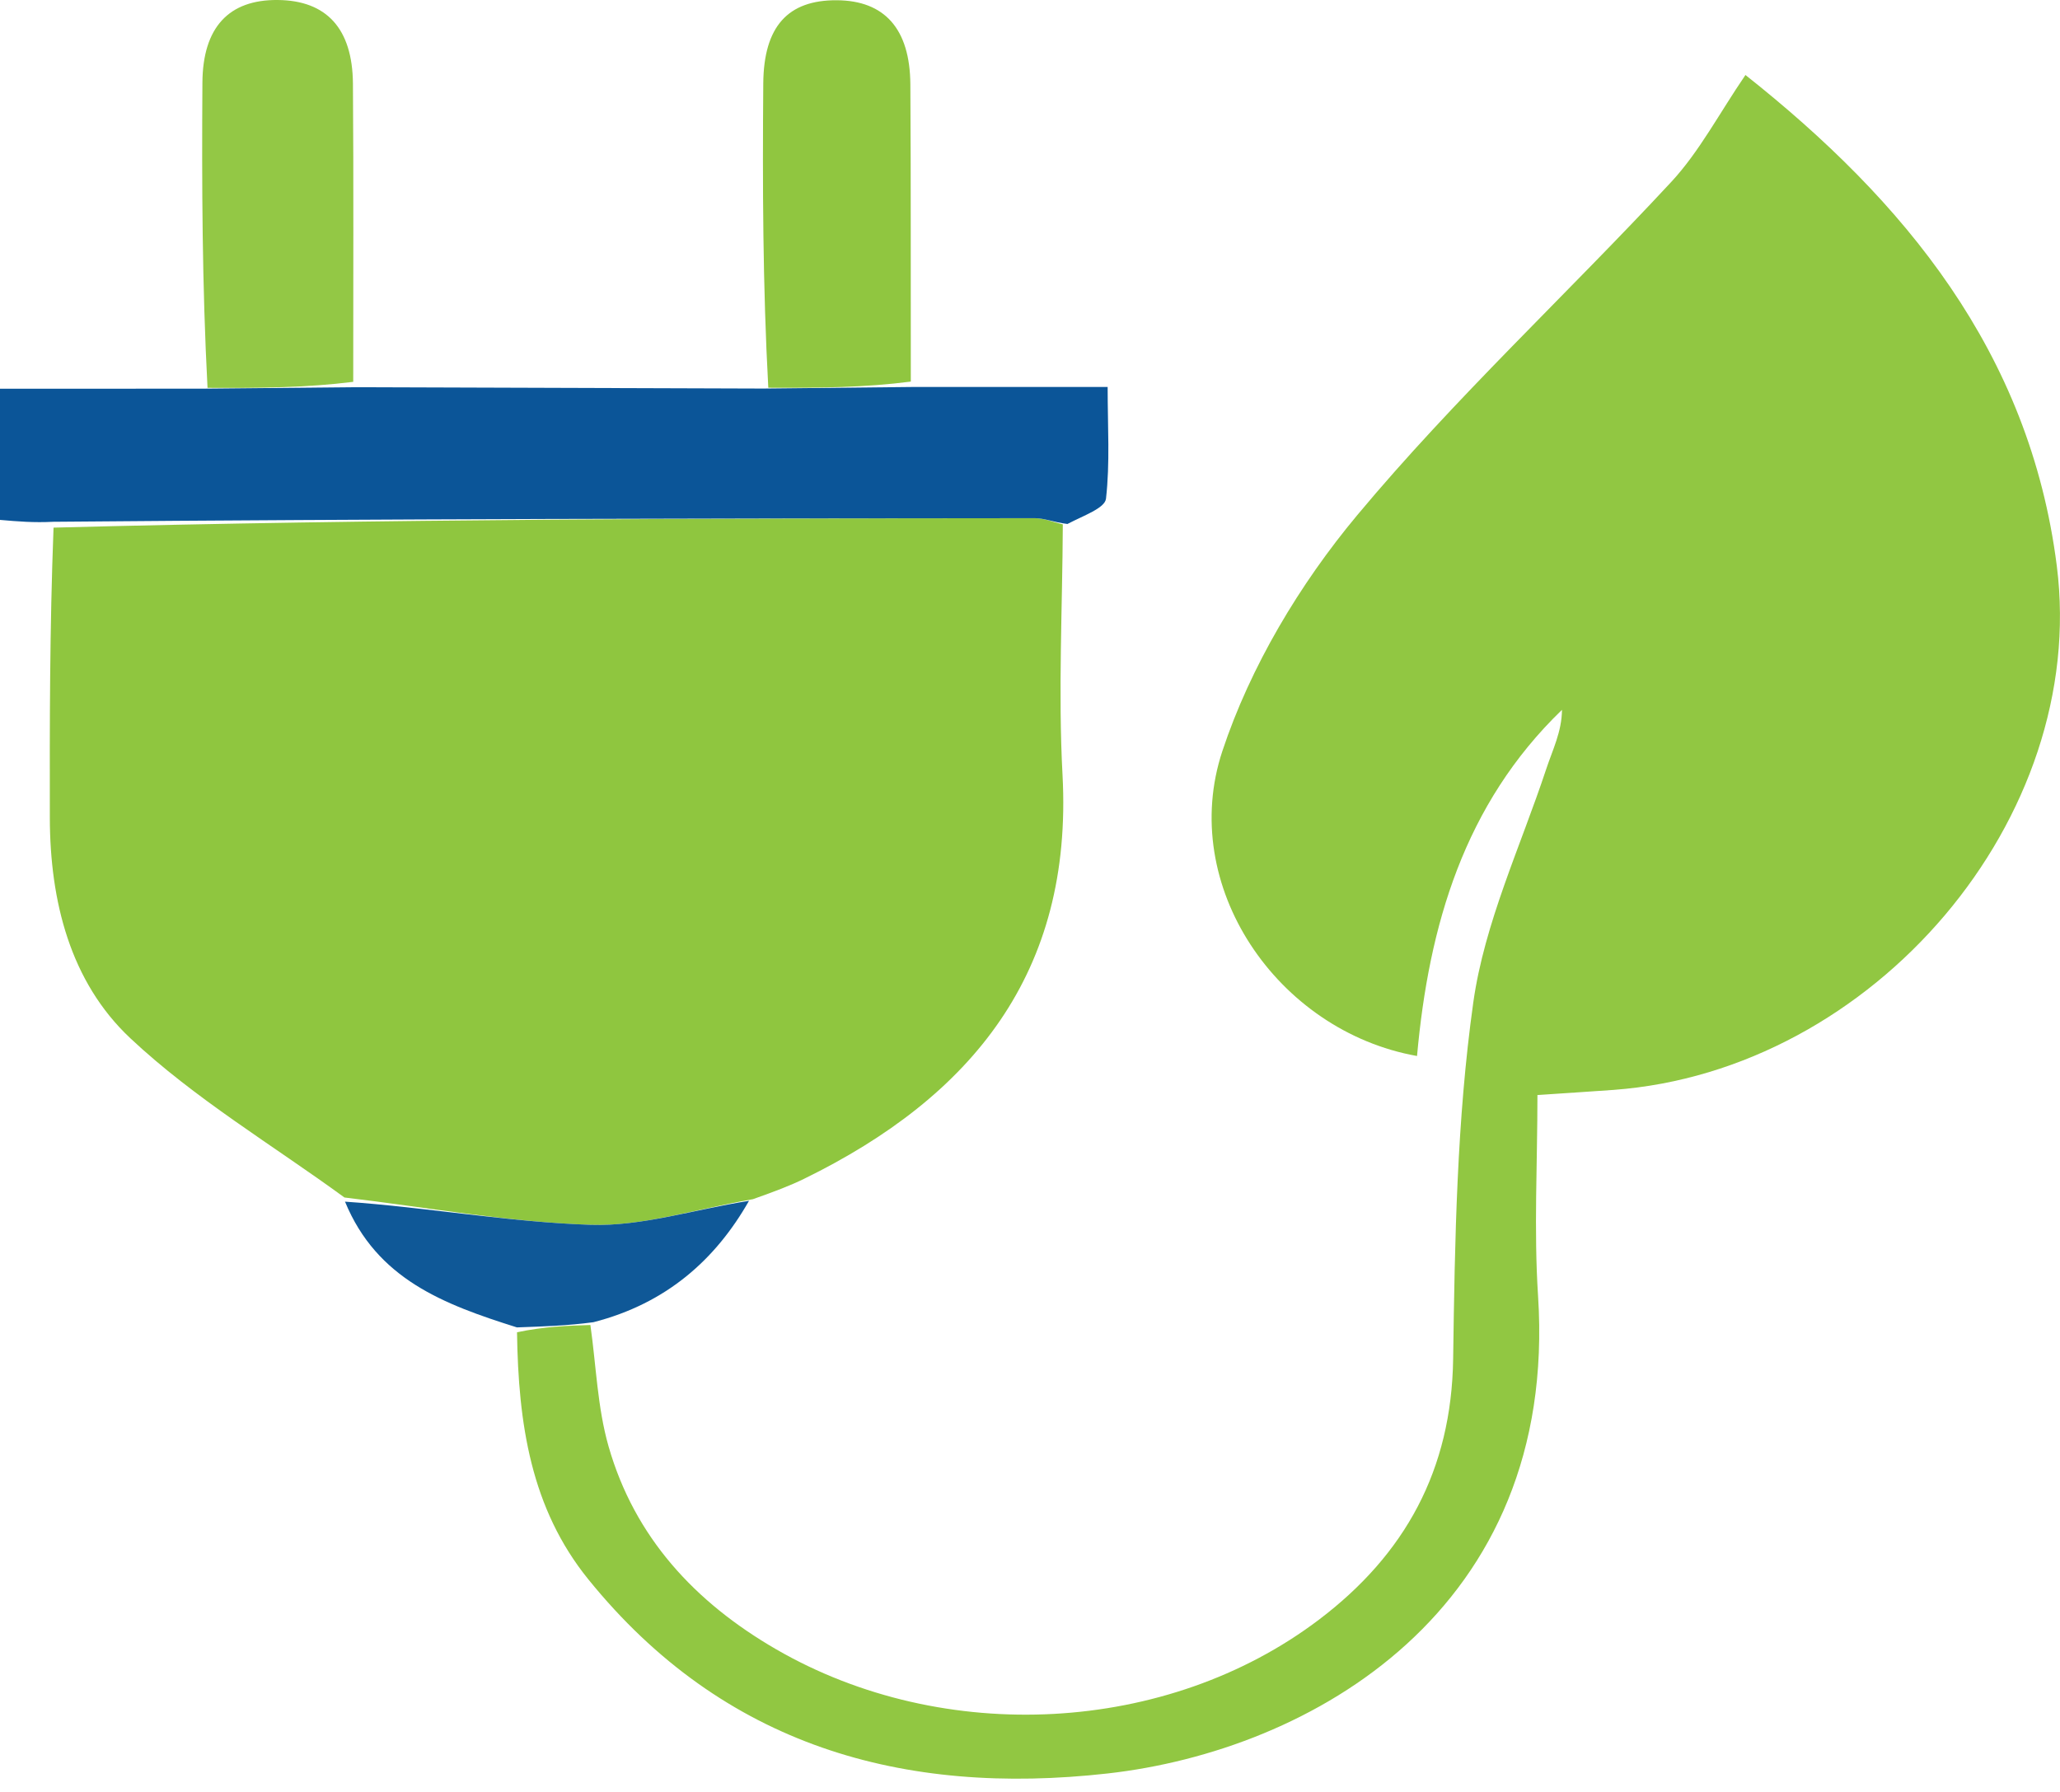
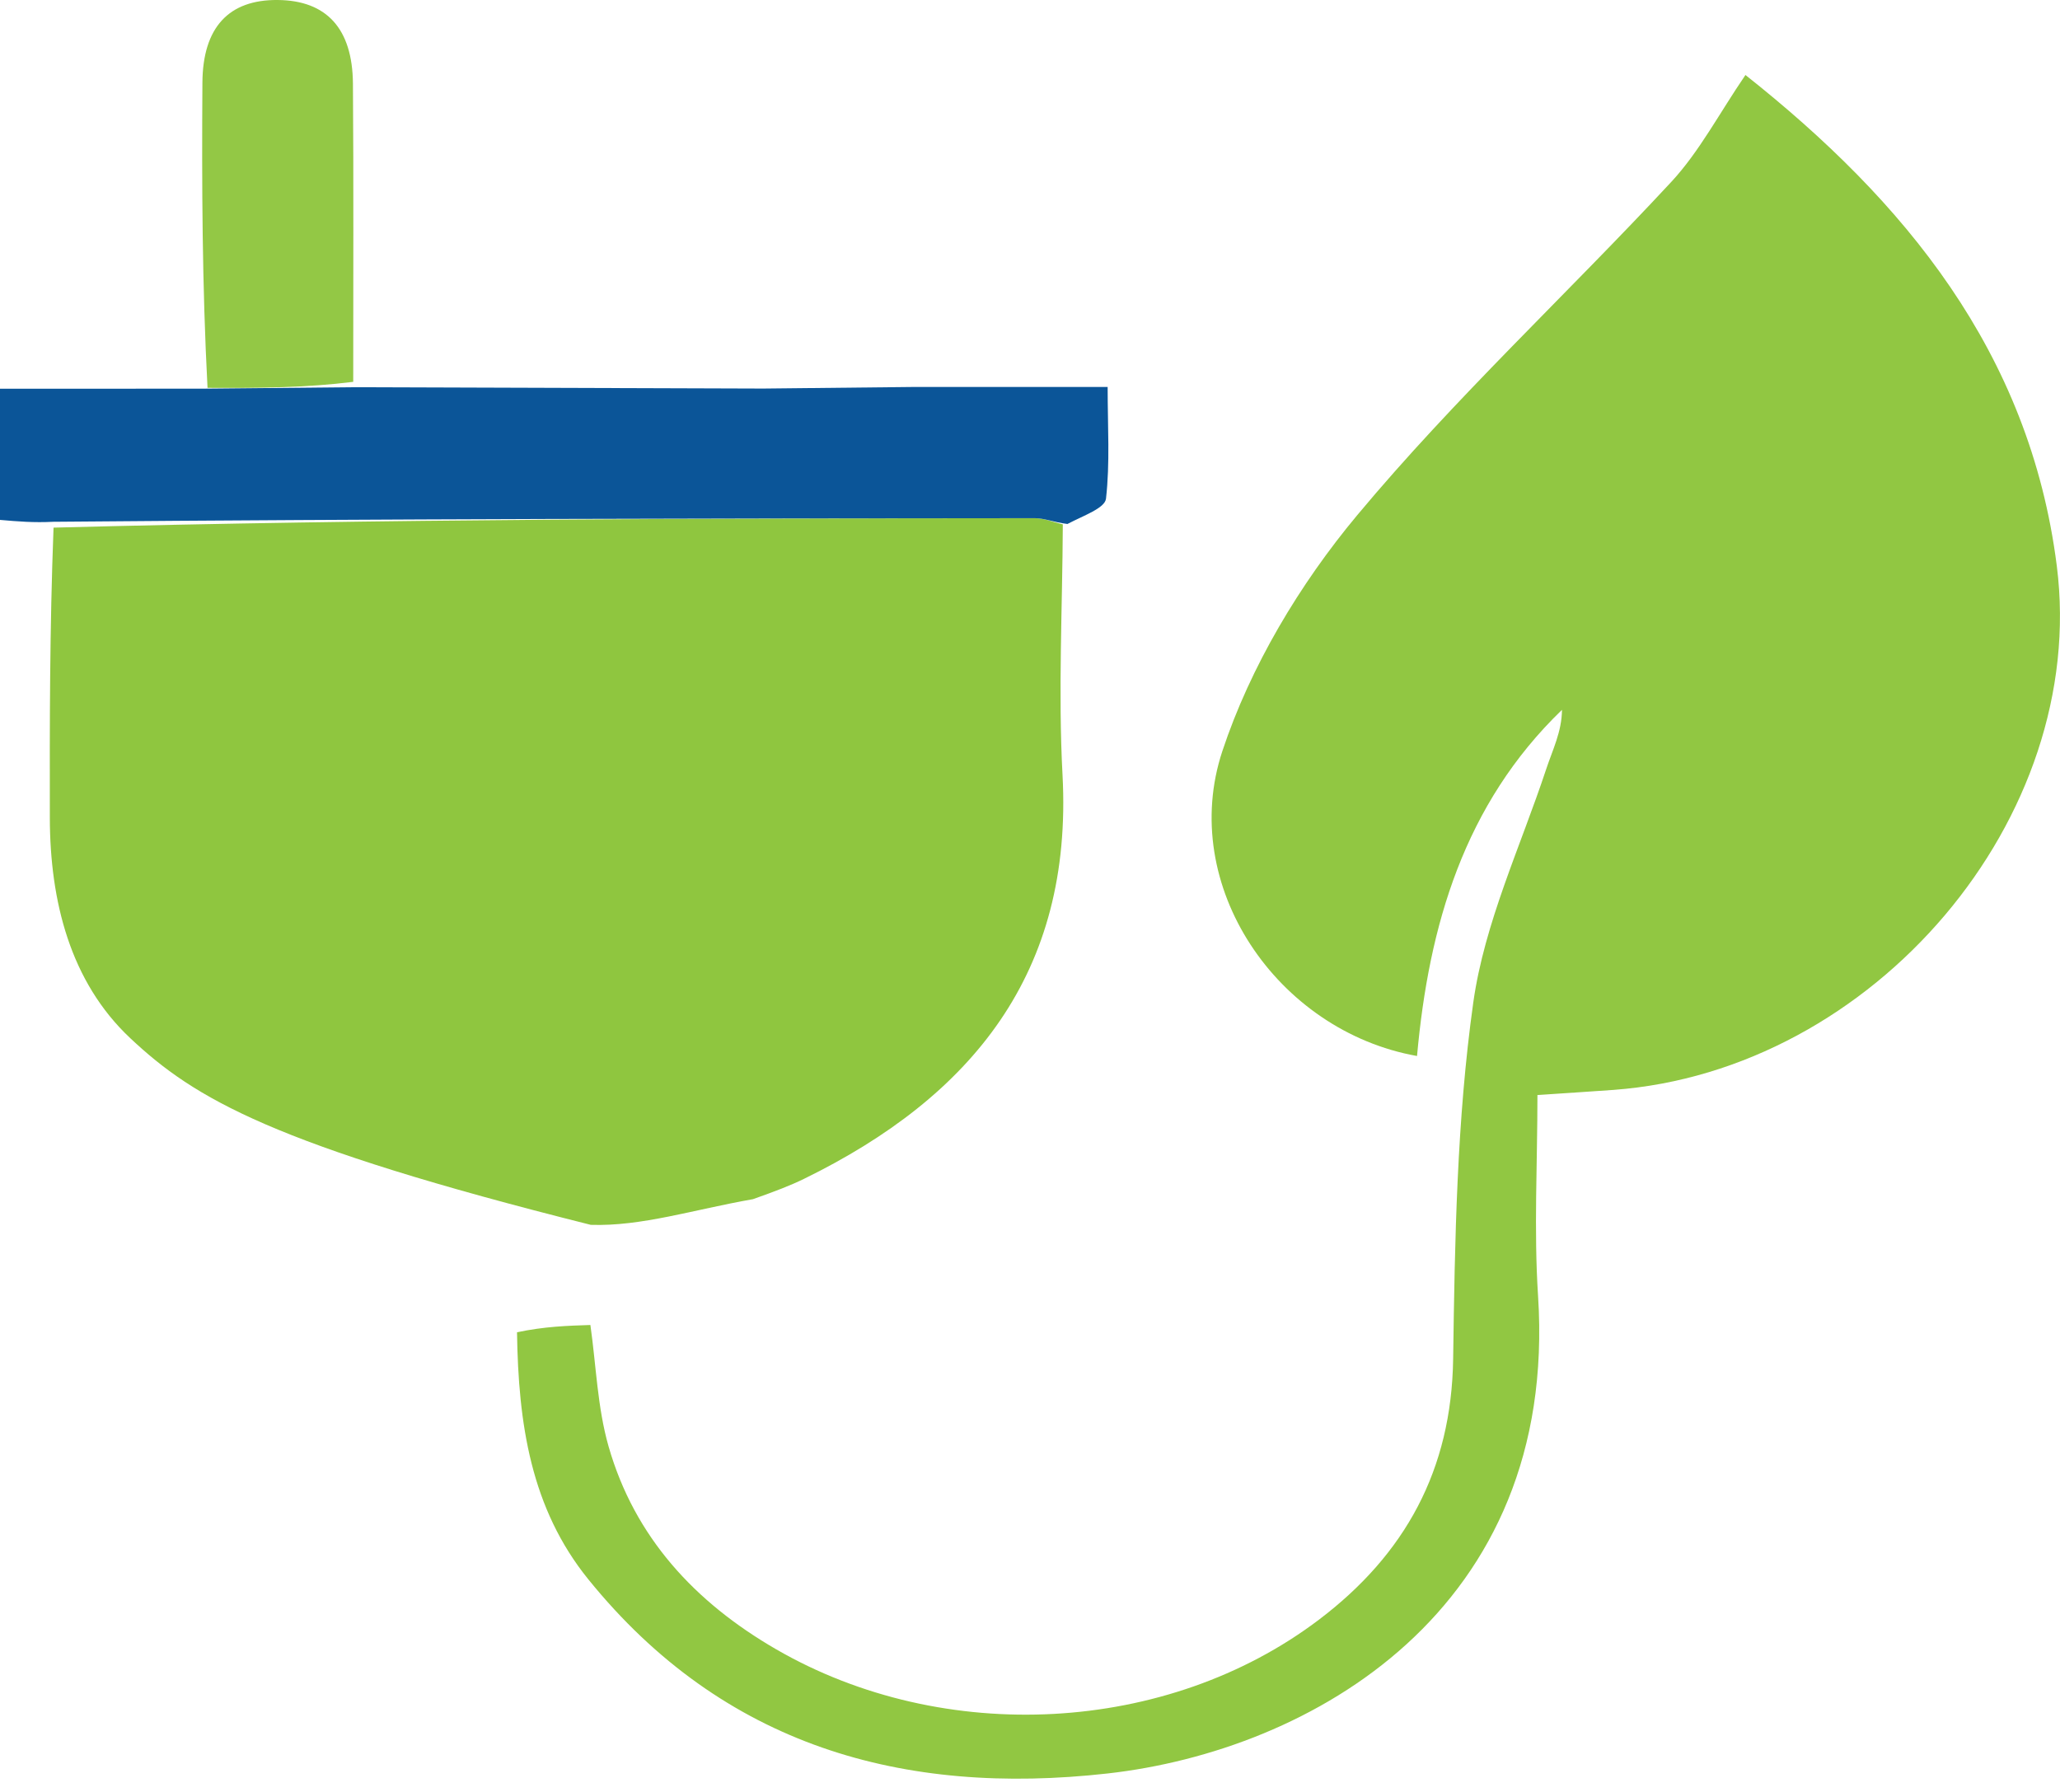
<svg xmlns="http://www.w3.org/2000/svg" width="100" height="87" viewBox="0 0 100 87" fill="none">
  <path d="M28.66 64.327C28.939 66.294 29 68.325 29.541 70.218C30.805 74.638 33.741 77.794 37.674 80.07C45.814 84.78 56.667 84.21 64.028 78.633C68.207 75.468 70.464 71.368 70.541 65.974C70.623 60.199 70.718 54.376 71.518 48.674C72.062 44.802 73.814 41.097 75.062 37.329C75.369 36.402 75.816 35.521 75.824 34.462C71.076 39.042 69.358 44.937 68.788 51.268C61.987 50.058 57.179 42.983 59.338 36.465C60.699 32.356 63.098 28.35 65.886 25.009C70.62 19.335 76.08 14.27 81.12 8.842C82.495 7.362 83.46 5.5 84.731 3.641C92.41 9.723 98.528 17.071 99.845 27.476C101.395 39.716 90.968 51.986 78.321 52.914C77.205 52.995 76.089 53.065 74.633 53.162C74.633 56.512 74.456 59.724 74.663 62.912C75.657 78.182 63.632 84.994 53.762 86.101C43.858 87.211 35.11 84.775 28.555 76.67C25.772 73.228 25.162 69.134 25.098 64.68C26.434 64.399 27.547 64.363 28.66 64.327Z" fill="#91C742" />
-   <path d="M51.593 25.456C51.575 29.514 51.363 33.583 51.579 37.629C52.09 47.228 47.188 53.238 39.039 57.227C38.363 57.558 37.657 57.827 36.551 58.219C33.651 58.728 31.149 59.546 28.677 59.465C24.682 59.333 20.705 58.61 16.721 58.137C13.228 55.588 9.453 53.341 6.325 50.404C3.406 47.663 2.426 43.746 2.419 39.702C2.412 35.139 2.411 30.576 2.599 25.616C18.606 25.194 34.421 25.167 50.236 25.158C50.688 25.157 51.141 25.352 51.593 25.456Z" fill="#8FC63F" />
+   <path d="M51.593 25.456C51.575 29.514 51.363 33.583 51.579 37.629C52.09 47.228 47.188 53.238 39.039 57.227C38.363 57.558 37.657 57.827 36.551 58.219C33.651 58.728 31.149 59.546 28.677 59.465C13.228 55.588 9.453 53.341 6.325 50.404C3.406 47.663 2.426 43.746 2.419 39.702C2.412 35.139 2.411 30.576 2.599 25.616C18.606 25.194 34.421 25.167 50.236 25.158C50.688 25.157 51.141 25.352 51.593 25.456Z" fill="#8FC63F" />
  <path d="M51.817 25.439C51.142 25.352 50.69 25.157 50.237 25.157C34.422 25.166 18.608 25.194 2.585 25.332C1.635 25.381 0.893 25.318 0 25.241C0 23.191 0 21.242 0 18.872C3.119 18.872 6.204 18.872 9.815 18.87C12.611 18.844 14.881 18.822 17.151 18.799C23.609 18.821 30.066 18.843 37.054 18.864C39.799 18.837 42.014 18.813 44.229 18.788C47.26 18.788 50.29 18.788 53.769 18.788C53.769 20.716 53.887 22.481 53.689 24.21C53.637 24.671 52.615 25.021 51.817 25.439Z" fill="#0B5598" />
  <path d="M17.147 18.538C14.878 18.822 12.607 18.845 10.074 18.83C9.813 13.865 9.794 8.937 9.826 4.01C9.844 1.321 11.113 -0.023 13.486 0C15.847 0.023 17.112 1.379 17.133 4.063C17.169 8.8 17.145 13.538 17.147 18.538Z" fill="#93C845" />
-   <path d="M44.214 18.526C42.005 18.813 39.789 18.838 37.296 18.825C37.027 13.876 37.014 8.964 37.052 4.052C37.074 1.283 38.249 -0.002 40.62 0.012C42.938 0.026 44.174 1.395 44.192 4.095C44.223 8.818 44.205 13.541 44.214 18.526Z" fill="#90C640" />
-   <path d="M16.748 58.339C20.706 58.609 24.682 59.332 28.678 59.464C31.15 59.545 33.651 58.727 36.359 58.299C34.742 61.144 32.358 63.281 28.807 64.192C27.554 64.36 26.441 64.396 25.093 64.444C21.548 63.326 18.301 62.11 16.748 58.339Z" fill="#0F5897" />
</svg>